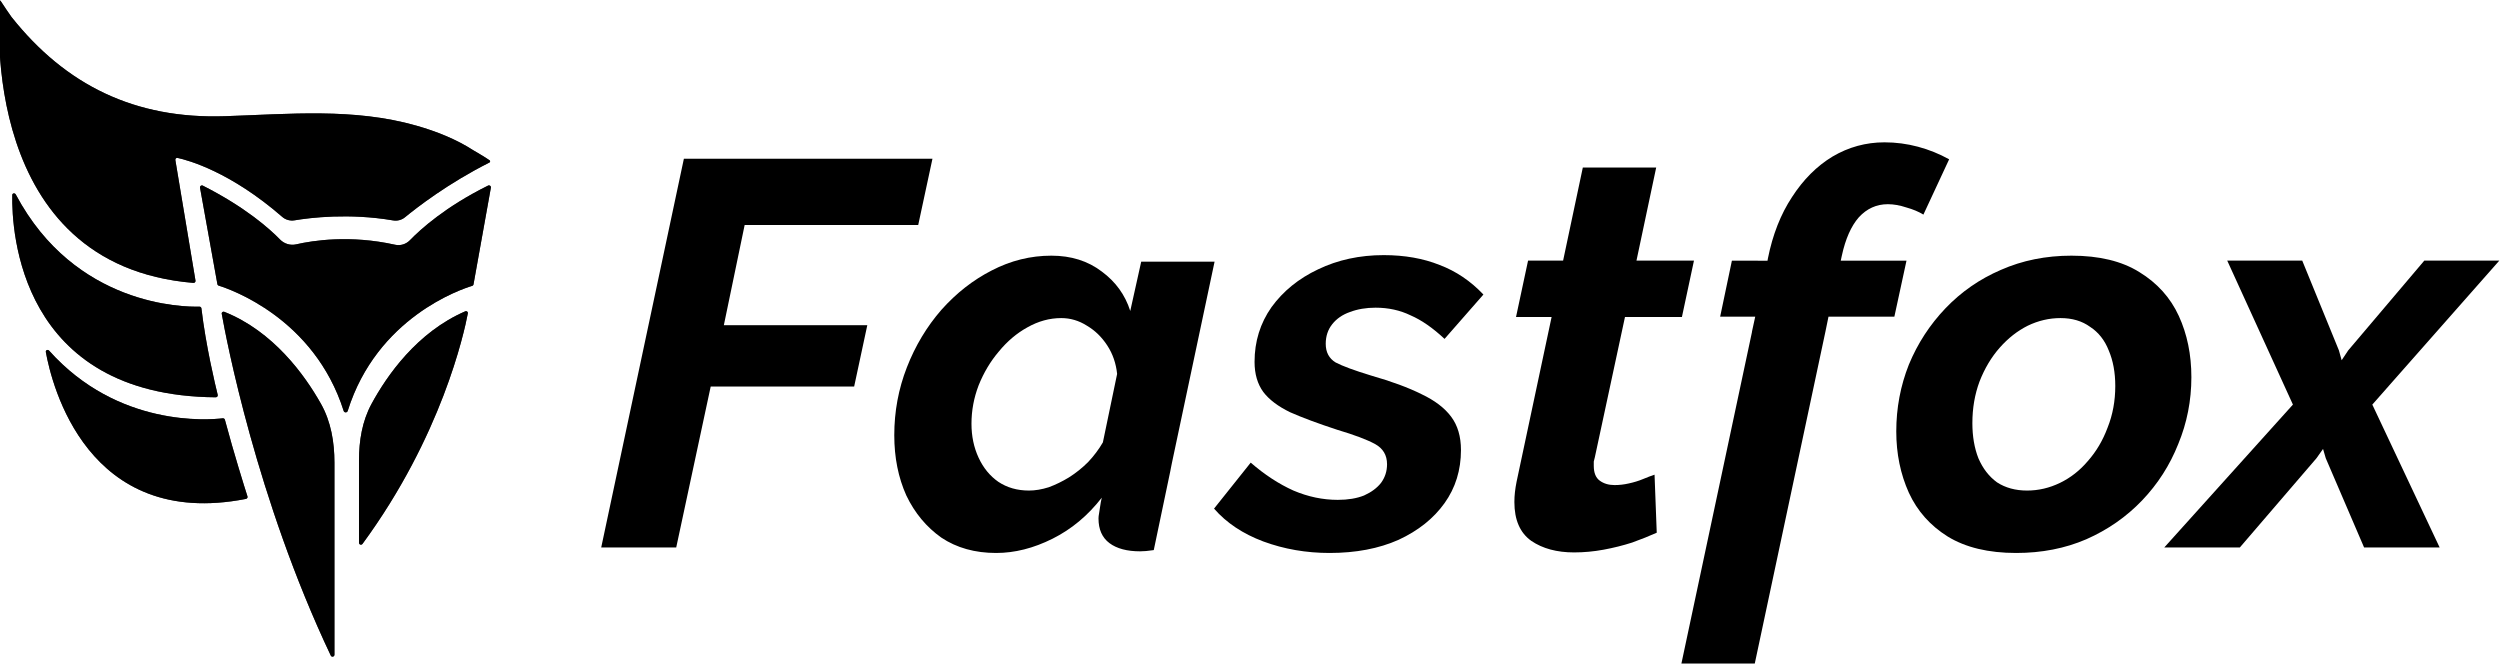
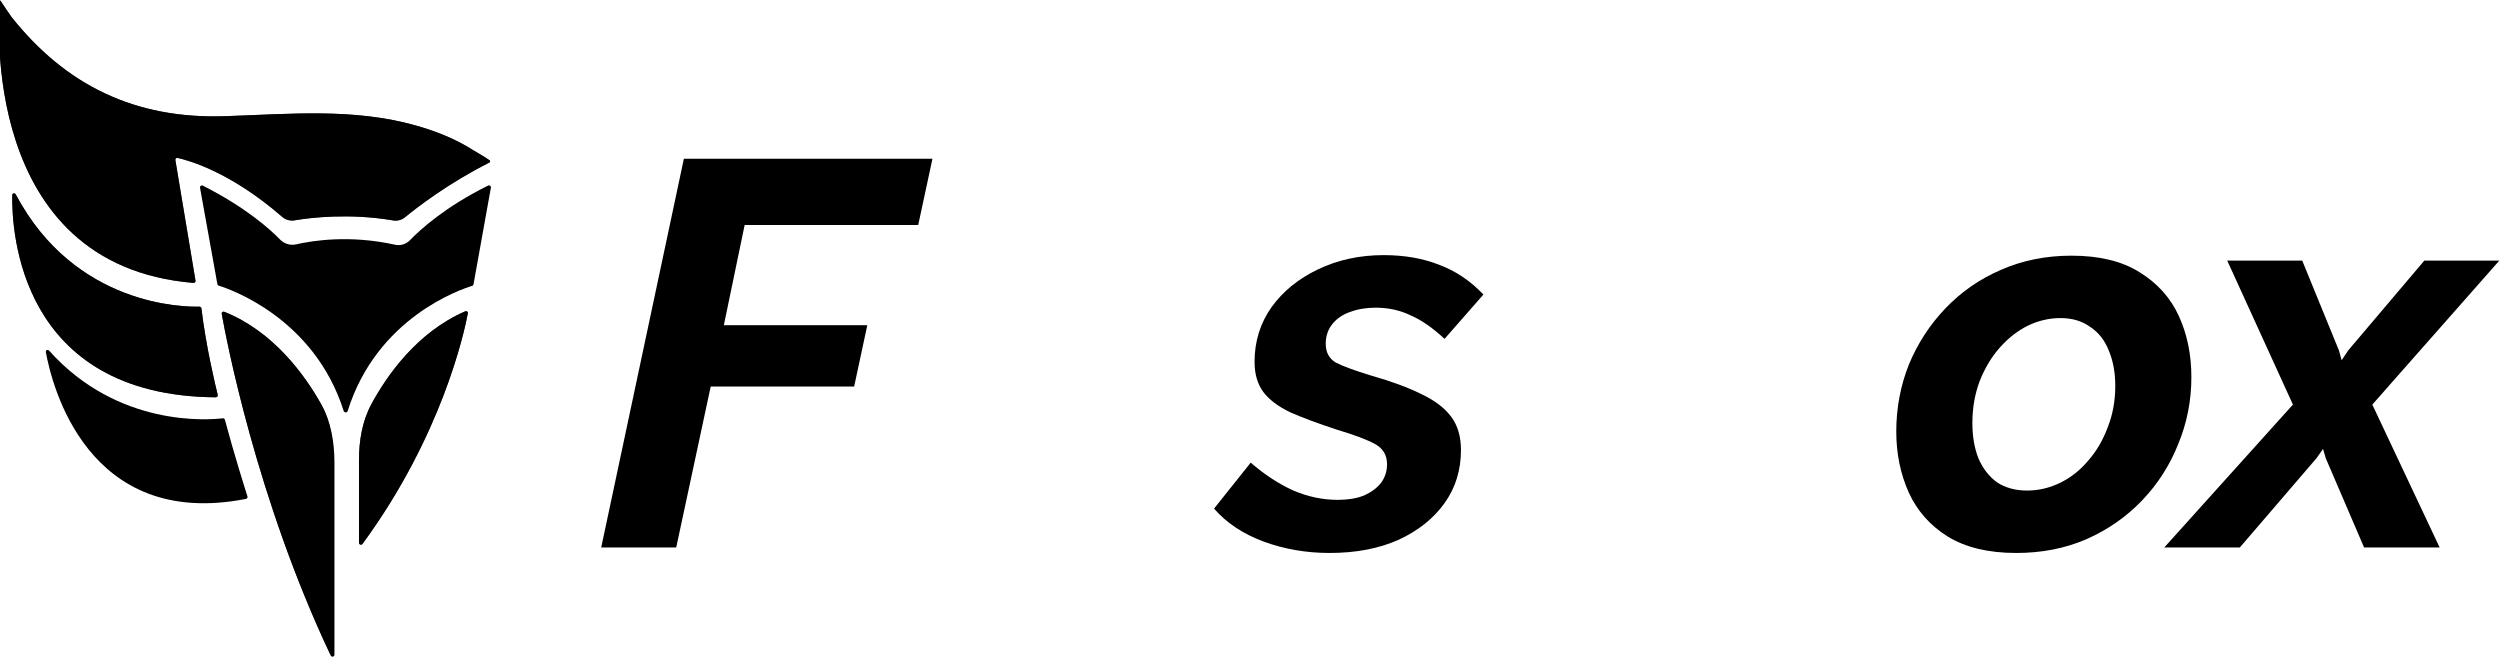
<svg xmlns="http://www.w3.org/2000/svg" width="3019" height="802" viewBox="0 0 3019 802" fill="none">
  <g clip-path="url(#clip0_2273_2405)">
-     <path d="M477.208 295.572C483.637 297.006 490.431 294.831 495.011 290.098C507.772 276.909 537.916 249.605 589.452 224.09C591.172 223.238 593.14 224.702 592.8 226.591L571.819 343.354C571.658 344.25 571.01 344.97 570.138 345.233C556.942 349.22 455.218 383.304 419.883 496.272C419.171 498.548 415.765 498.556 415.044 496.284C379.357 383.878 277.341 349.038 264.176 344.969C263.312 344.702 262.669 343.984 262.508 343.094L241.539 226.654C241.197 224.752 243.191 223.289 244.914 224.163C296.377 250.268 325.52 276.226 338.294 289.347C343.23 294.417 350.687 296.67 357.584 295.087C377.757 290.457 422.763 283.422 477.208 295.572Z" fill="#575656" />
    <path d="M477.208 295.572C483.637 297.006 490.431 294.831 495.011 290.098C507.772 276.909 537.916 249.605 589.452 224.09C591.172 223.238 593.14 224.702 592.8 226.591L571.819 343.354C571.658 344.25 571.01 344.97 570.138 345.233C556.942 349.22 455.218 383.304 419.883 496.272C419.171 498.548 415.765 498.556 415.044 496.284C379.357 383.878 277.341 349.038 264.176 344.969C263.312 344.702 262.669 343.984 262.508 343.094L241.539 226.654C241.197 224.752 243.191 223.289 244.914 224.163C296.377 250.268 325.52 276.226 338.294 289.347C343.23 294.417 350.687 296.67 357.584 295.087C377.757 290.457 422.763 283.422 477.208 295.572Z" fill="black" />
-     <path d="M270.894 376.549C269.216 375.88 267.446 377.155 267.762 378.934C273.001 408.402 309.672 602.181 399.436 791.644C400.506 793.902 403.875 793.152 403.875 790.654V558.636C403.875 533.909 399.721 509.206 387.595 487.657C367.988 452.81 330.103 400.172 270.894 376.549Z" fill="#575656" />
+     <path d="M270.894 376.549C269.216 375.88 267.446 377.155 267.762 378.934C273.001 408.402 309.672 602.181 399.436 791.644V558.636C403.875 533.909 399.721 509.206 387.595 487.657C367.988 452.81 330.103 400.172 270.894 376.549Z" fill="#575656" />
    <path d="M270.894 376.549C269.216 375.88 267.446 377.155 267.762 378.934C273.001 408.402 309.672 602.181 399.436 791.644C400.506 793.902 403.875 793.152 403.875 790.654V558.636C403.875 533.909 399.721 509.206 387.595 487.657C367.988 452.81 330.103 400.172 270.894 376.549Z" fill="black" />
    <path d="M437.755 656.79C436.417 658.612 433.523 657.694 433.523 655.434L433.524 556.001C433.524 532.297 437.339 508.604 448.64 487.766C467.19 453.565 503.561 401.193 561.848 375.945C563.526 375.218 565.318 376.572 564.978 378.369C560.492 402.067 533.377 526.492 437.755 656.79Z" fill="#575656" />
    <path d="M437.755 656.79C436.417 658.612 433.523 657.694 433.523 655.434L433.524 556.001C433.524 532.297 437.339 508.604 448.64 487.766C467.19 453.565 503.561 401.193 561.848 375.945C563.526 375.218 565.318 376.572 564.978 378.369C560.492 402.067 533.377 526.492 437.755 656.79Z" fill="black" />
    <path d="M590.954 196.309C592.056 195.729 592.233 194.297 591.22 193.572C585.757 189.657 572.843 182.29 571.645 181.514C550.789 168.055 527.01 158.641 502.953 151.766C427.37 130.162 349.368 137.751 271.695 140.316C163.116 143.912 79.459 103.086 13.836 20.447C11.488 17.3 4.371 6.697 0.838 1.223C0.353 0.472 0.059 0.415 -0.023 1.305C-2.002 22.853 -23.791 320.058 233.507 341.639C235.026 341.767 236.336 340.432 236.085 338.928L211.763 193.264C211.5 191.687 212.814 190.341 214.375 190.681C227.249 193.481 278.212 207.392 340.905 261.963C344.952 265.486 350.431 266.953 355.723 266.063C374.268 262.943 421.313 257.074 474.76 266.176C479.832 267.04 485.053 265.657 489.029 262.392C503.34 250.638 541.188 221.309 590.954 196.309V196.309Z" fill="#575656" />
    <path d="M590.954 196.309C592.056 195.729 592.233 194.297 591.22 193.572C585.757 189.657 572.843 182.29 571.645 181.514C550.789 168.055 527.01 158.641 502.953 151.766C427.37 130.162 349.368 137.751 271.695 140.316C163.116 143.912 79.459 103.086 13.836 20.447C11.488 17.3 4.371 6.697 0.838 1.223C0.353 0.472 0.059 0.415 -0.023 1.305C-2.002 22.853 -23.791 320.058 233.507 341.639C235.026 341.767 236.336 340.432 236.085 338.928L211.763 193.264C211.5 191.687 212.814 190.341 214.375 190.681C227.249 193.481 278.212 207.392 340.905 261.963C344.952 265.486 350.431 266.953 355.723 266.063C374.268 262.943 421.313 257.074 474.76 266.176C479.832 267.04 485.053 265.657 489.029 262.392C503.34 250.638 541.188 221.309 590.954 196.309V196.309Z" fill="black" />
    <path d="M243.243 372.439C243.097 371.191 242.072 370.267 240.816 370.302C222.356 370.828 90.641 369.69 19.049 234.854C17.932 232.751 14.858 233.182 14.815 235.563C14.031 278.96 23.368 478.042 260.523 479.774C262.059 479.785 263.284 478.363 262.914 476.872C259.918 464.788 248.502 417.15 243.243 372.439Z" fill="#575656" />
    <path d="M243.243 372.439C243.097 371.191 242.072 370.267 240.816 370.302C222.356 370.828 90.641 369.69 19.049 234.854C17.932 232.751 14.858 233.182 14.815 235.563C14.031 278.96 23.368 478.042 260.523 479.774C262.059 479.785 263.284 478.363 262.914 476.872C259.918 464.788 248.502 417.15 243.243 372.439Z" fill="black" />
-     <path d="M271.59 506.905C271.279 505.741 270.216 504.981 269.019 505.126C252.801 507.083 142.464 516.499 59.318 423.449C57.762 421.708 54.924 422.811 55.34 425.109C62.446 464.382 105.204 640.084 296.991 602.484C298.367 602.214 299.276 600.81 298.849 599.475C295.576 589.239 282.797 548.816 271.59 506.905Z" fill="#575656" />
    <path d="M271.59 506.905C271.279 505.741 270.216 504.981 269.019 505.126C252.801 507.083 142.464 516.499 59.318 423.449C57.762 421.708 54.924 422.811 55.34 425.109C62.446 464.382 105.204 640.084 296.991 602.484C298.367 602.214 299.276 600.81 298.849 599.475C295.576 589.239 282.797 548.816 271.59 506.905Z" fill="black" />
  </g>
  <path d="M2768.93 488.584L2689.59 314.693H2780.17L2824.47 423.127L2827.78 435.028L2835.71 423.127L2927.62 314.693H3018.2L2864.8 488.584L2946.13 661.152H2854.89L2808.6 553.379L2805.3 542.139L2797.36 553.379L2704.8 661.152H2613.55L2768.93 488.584Z" fill="black" />
  <path d="M2434.74 667.764C2401.24 667.764 2373.69 661.152 2352.09 647.929C2330.93 634.705 2315.28 617.073 2305.14 595.034C2295.01 572.554 2289.94 547.87 2289.94 520.982C2289.94 492.772 2295.01 465.884 2305.14 440.318C2315.72 414.752 2330.49 392.052 2349.44 372.216C2368.4 352.381 2390.66 336.954 2416.22 325.934C2442.23 314.473 2470.66 308.743 2501.52 308.743C2535.01 308.743 2562.34 315.355 2583.5 328.579C2605.1 341.802 2620.97 359.434 2631.11 381.473C2641.24 403.512 2646.31 428.196 2646.31 455.525C2646.31 483.735 2641.02 510.623 2630.45 536.189C2620.31 561.755 2605.76 584.455 2586.81 604.291C2567.85 624.126 2545.37 639.774 2519.37 651.234C2493.8 662.254 2465.59 667.764 2434.74 667.764ZM2447.96 592.389C2461.62 592.389 2474.85 589.304 2487.63 583.133C2500.41 576.962 2511.65 568.146 2521.35 556.686C2531.49 545.225 2539.42 531.781 2545.15 516.354C2551.32 500.926 2554.41 484.176 2554.41 466.104C2554.41 449.795 2551.76 435.469 2546.48 423.127C2541.63 410.785 2534.13 401.308 2524 394.697C2514.3 387.644 2502.4 384.118 2488.29 384.118C2474.63 384.118 2461.4 387.203 2448.62 393.374C2436.28 399.545 2425.04 408.361 2414.9 419.821C2404.76 431.282 2396.61 444.946 2390.44 460.815C2384.71 476.242 2381.84 492.992 2381.84 511.064C2381.84 526.933 2384.27 541.038 2389.11 553.38C2394.4 565.722 2401.9 575.419 2411.59 582.472C2421.73 589.084 2433.85 592.389 2447.96 592.389Z" fill="black" />
-   <path fill-rule="evenodd" clip-rule="evenodd" d="M2115.75 400.647H2115.64L2119.6 382.442H2077.25L2091.44 314.774L2134.44 314.841L2134.93 312.049C2140.66 283.398 2150.35 258.714 2164.02 237.997C2177.68 216.839 2193.99 200.53 2212.95 189.07C2232.34 177.609 2253.28 171.879 2275.76 171.879C2289.42 171.879 2302.87 173.642 2316.09 177.168C2329.31 180.695 2341.88 185.764 2353.78 192.375L2322.7 259.155C2316.97 255.628 2310.14 252.763 2302.21 250.559C2294.27 247.915 2286.78 246.592 2279.73 246.592C2266.06 246.592 2254.38 251.882 2244.68 262.461C2235.43 273.039 2228.59 288.467 2224.19 308.743L2222.89 314.774H2302.28L2287.63 382.442H2208.08L2204.33 400.742H2204.33L2119.06 801.322H2030.46L2115.75 400.647Z" fill="black" />
-   <path d="M1828.77 606.274C1828.77 602.307 1828.99 598.34 1829.43 594.373C1829.87 590.406 1830.53 586.218 1831.41 581.81L1873.73 382.795H1830.75L1845.3 314.694H1887.61L1911.42 202.293H2000.02L1976.21 314.694H2045.64L2031.09 382.795H1962.33L1925.96 552.057C1925.52 553.82 1925.08 555.583 1924.64 557.347C1924.64 559.11 1924.64 560.873 1924.64 562.636C1924.64 571.011 1927.07 576.962 1931.91 580.488C1936.76 584.014 1942.71 585.777 1949.77 585.777C1955.5 585.777 1961.23 585.116 1966.96 583.794C1973.13 582.471 1978.86 580.708 1984.15 578.504C1989.44 576.3 1994.06 574.537 1998.03 573.215L2000.68 643.3C1991.86 647.267 1981.94 651.234 1970.92 655.201C1959.9 658.728 1948.44 661.593 1936.54 663.797C1924.64 666.001 1912.74 667.103 1900.84 667.103C1880.12 667.103 1862.93 662.474 1849.27 653.218C1835.6 643.52 1828.77 627.873 1828.77 606.274Z" fill="black" />
  <path d="M1605.58 667.764C1577.37 667.764 1550.7 663.136 1525.58 653.879C1500.89 644.623 1481.06 631.399 1466.07 614.208L1510.37 558.669C1527.12 573.215 1544.31 584.455 1561.94 592.389C1579.57 599.883 1597.42 603.63 1615.5 603.63C1627.84 603.63 1638.42 601.866 1647.23 598.34C1656.05 594.373 1662.88 589.304 1667.73 583.133C1672.58 576.521 1675 569.028 1675 560.653C1675 549.633 1670.15 541.479 1660.46 536.189C1650.76 530.9 1635.55 525.169 1614.84 518.998C1591.91 511.505 1572.96 504.452 1557.97 497.841C1543.43 490.788 1532.63 482.634 1525.58 473.377C1518.52 463.68 1515 451.558 1515 437.012C1515 412.328 1521.83 390.289 1535.49 370.894C1549.6 351.5 1568.33 336.292 1591.69 325.273C1615.5 313.812 1641.94 308.082 1671.04 308.082C1696.16 308.082 1718.64 312.049 1738.48 319.983C1758.31 327.477 1775.94 339.378 1791.37 355.687L1744.43 409.243C1730.32 396.019 1716.66 386.542 1703.43 380.812C1690.65 374.641 1676.55 371.555 1661.12 371.555C1649.66 371.555 1639.3 373.318 1630.04 376.845C1621.23 379.93 1614.17 384.779 1608.89 391.391C1603.6 398.003 1600.95 405.937 1600.95 415.193C1600.95 425.331 1604.92 432.825 1612.85 437.673C1621.23 442.081 1635.55 447.371 1655.83 453.542C1680.51 460.594 1700.79 468.088 1716.66 476.022C1732.53 483.515 1744.43 492.551 1752.36 503.13C1760.3 513.709 1764.26 527.153 1764.26 543.462C1764.26 567.705 1757.65 589.084 1744.43 607.597C1731.2 626.11 1712.69 640.876 1688.89 651.896C1665.09 662.475 1637.32 667.764 1605.58 667.764Z" fill="black" />
  <path d="M825.854 191.714H1126.03L1108.84 271.717H899.245L874.12 392.713H1047.35L1031.48 466.765H858.252L816.597 661.152H726.016L825.854 191.714Z" fill="black" />
-   <path fill-rule="evenodd" clip-rule="evenodd" d="M1136.79 649.251C1155.3 661.593 1177.34 667.764 1202.91 667.764C1225.39 667.764 1248.09 662.034 1271.01 650.573C1293.93 639.113 1313.77 622.583 1330.52 600.985C1329.64 604.511 1328.97 608.037 1328.53 611.564C1328.09 614.649 1327.65 617.514 1327.21 620.159C1326.77 622.363 1326.55 624.346 1326.55 626.11C1326.55 639.333 1330.96 649.251 1339.77 655.863C1348.59 662.474 1360.93 665.78 1376.8 665.78C1381.21 665.78 1386.28 665.34 1392.01 664.458C1392.43 664.397 1392.86 664.336 1393.29 664.273L1413.31 568.737C1413.42 567.805 1413.59 566.874 1413.83 565.942L1415.15 559.33L1466.72 316.016H1378.12L1364.9 375.522C1358.73 356.128 1347.27 340.259 1330.52 327.917C1313.77 315.135 1293.49 308.743 1269.69 308.743C1244.56 308.743 1220.54 314.694 1197.62 326.595C1175.14 338.055 1154.86 353.924 1136.79 374.2C1119.16 394.476 1105.27 417.617 1095.14 443.624C1085 469.63 1079.93 496.959 1079.93 525.61C1079.93 552.498 1084.78 576.741 1094.48 598.34C1104.61 619.498 1118.72 636.468 1136.79 649.251ZM1266.38 588.422C1258.01 591.067 1250.07 592.389 1242.58 592.389C1228.47 592.389 1216.13 588.863 1205.55 581.811C1195.42 574.758 1187.48 565.061 1181.75 552.719C1176.02 540.377 1173.16 526.712 1173.16 511.725C1173.16 495.857 1176.02 480.43 1181.75 465.443C1187.92 450.015 1196.08 436.351 1206.22 424.45C1216.35 412.108 1227.81 402.41 1240.6 395.358C1253.82 387.864 1267.48 384.118 1281.59 384.118C1292.61 384.118 1302.97 387.203 1312.67 393.374C1322.36 399.104 1330.52 407.039 1337.13 417.177C1343.74 427.315 1347.71 438.775 1349.03 451.558L1331.84 534.206C1326.99 542.581 1321.04 550.515 1313.99 558.008C1306.93 565.061 1299.22 571.232 1290.85 576.521C1282.91 581.37 1274.76 585.337 1266.38 588.422Z" fill="black" />
  <defs>
    <clipPath id="clip0_2273_2405">
      <rect width="592.492" height="801.746" fill="white" />
    </clipPath>
  </defs>
</svg>